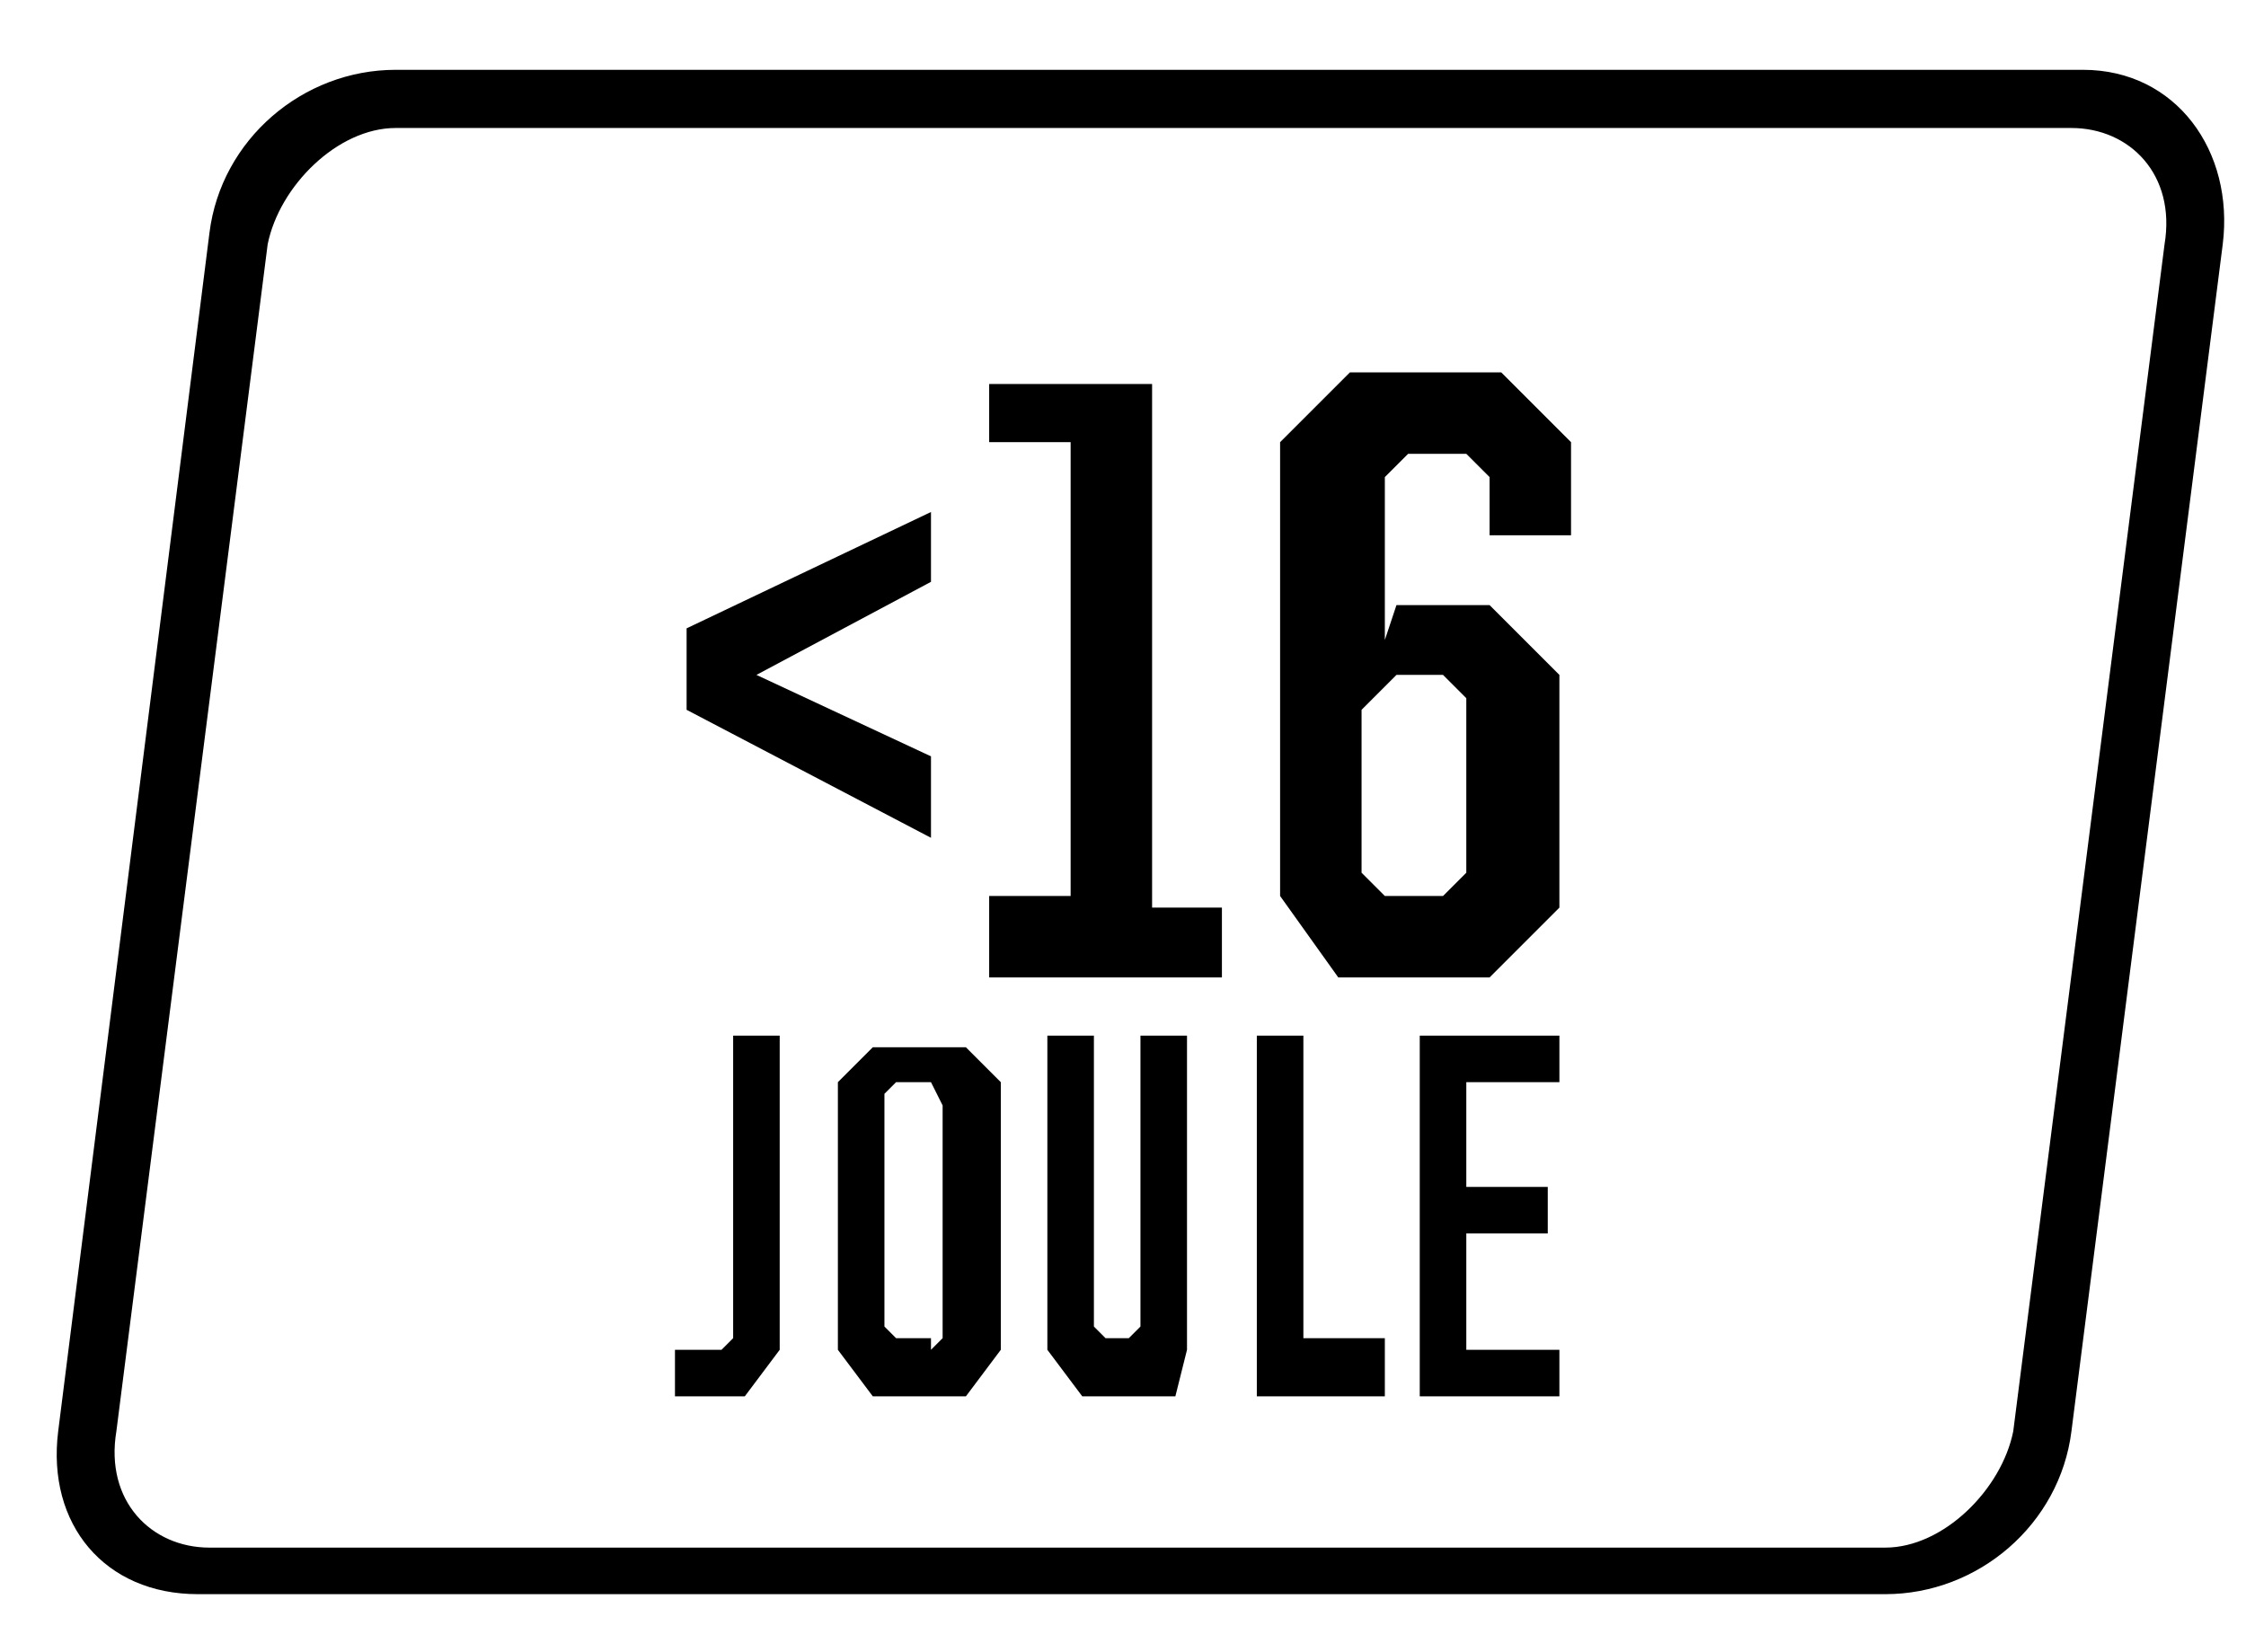
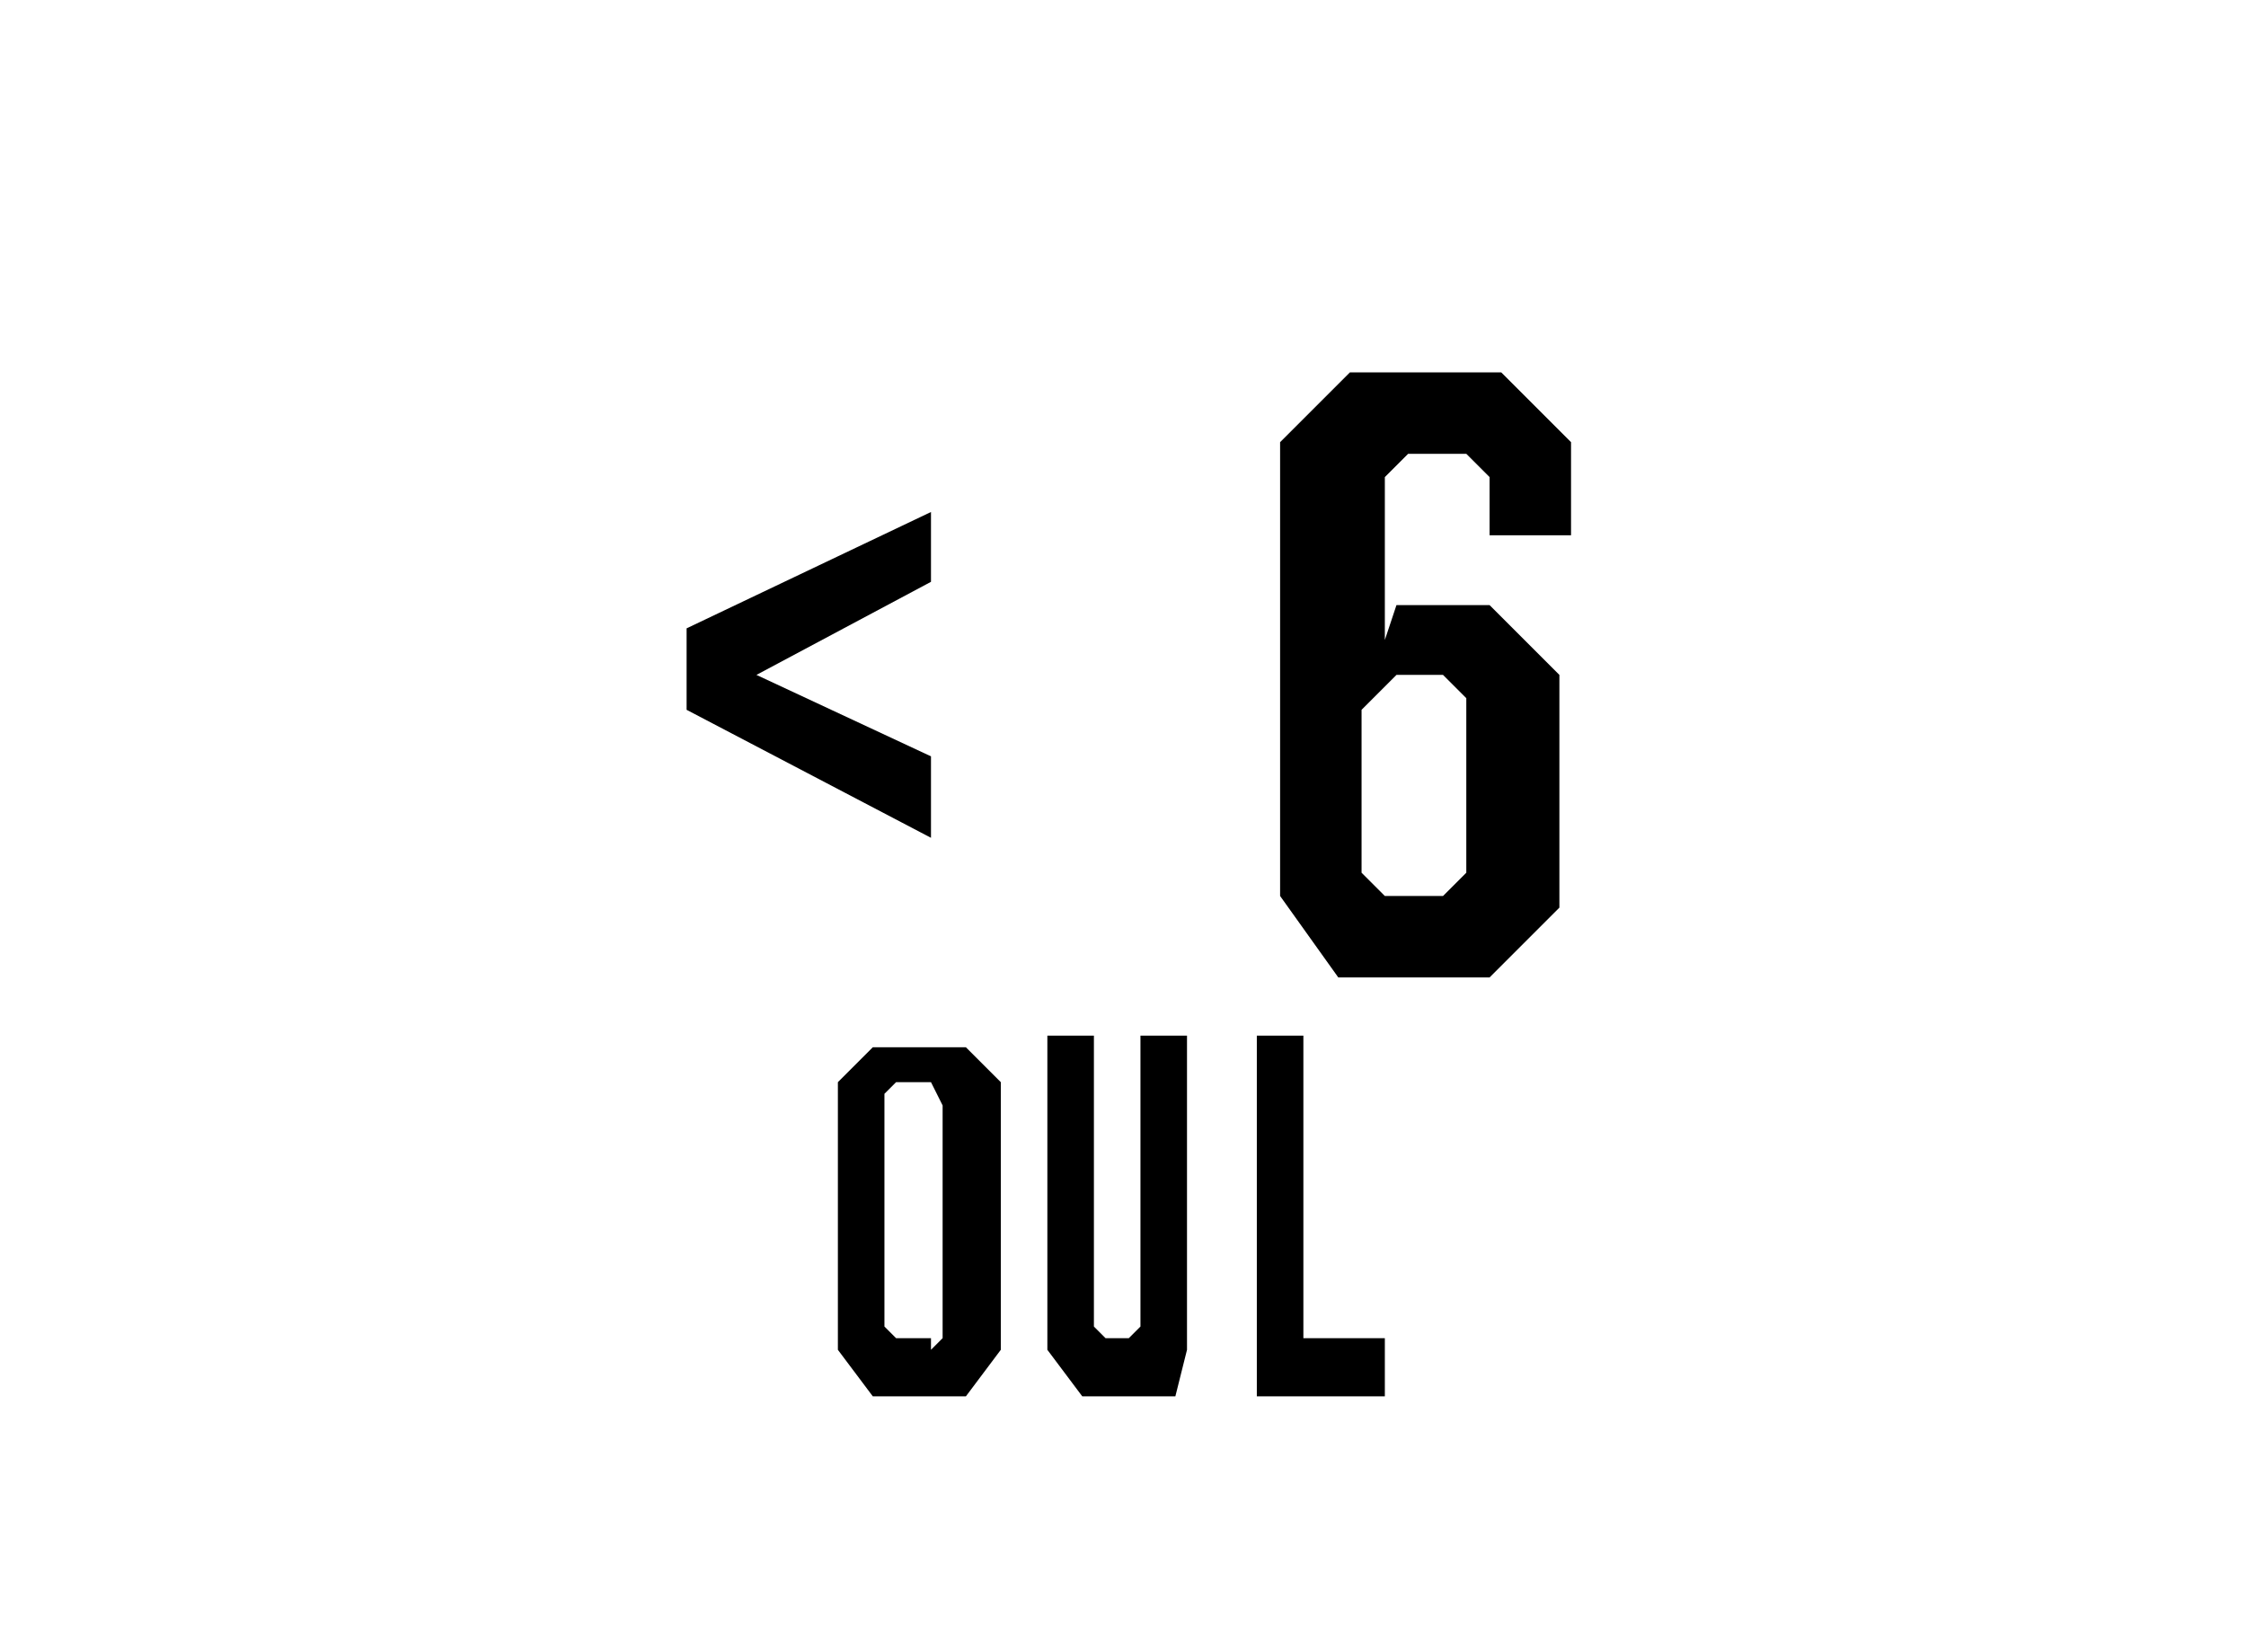
<svg xmlns="http://www.w3.org/2000/svg" version="1.1" id="Lager_1" x="0px" y="0px" viewBox="0 0 19.3 14.2" style="enable-background:new 0 0 19.3 14.2;" xml:space="preserve">
  <style type="text/css">
	.st0{fill:#00000;}
</style>
  <g>
-     <path class="st0" d="M17.9,0.6H3.4c-0.8,0-1.5,0.6-1.6,1.4L0.5,12.3c-0.1,0.8,0.4,1.4,1.2,1.4h14.5c0.8,0,1.5-0.6,1.6-1.4l1.3-10.2   C19.2,1.3,18.7,0.6,17.9,0.6 M17.8,1.1c0.5,0,0.9,0.4,0.8,1l-1.3,10.2c-0.1,0.5-0.6,1-1.1,1H1.8c-0.5,0-0.9-0.4-0.8-1L2.3,2.1   c0.1-0.5,0.6-1,1.1-1H17.8z" />
-   </g>
+     </g>
  <g>
    <path class="st0" d="M5.9,6.1V5.4L8,4.4V5L6.5,5.8L8,6.5v0.7L5.9,6.1z" />
-     <path class="st0" d="M8.5,7.7h0.7V3.8H8.5V3.3h1.4v4.5h0.6v0.6h-2V7.7z" />
  </g>
  <g>
    <path class="st0" d="M11,7.7V3.8l0.6-0.6h1.3l0.6,0.6v0.8h-0.7V4.1l-0.2-0.2h-0.5l-0.2,0.2v1.4L12,5.2h0.8l0.6,0.6v2l-0.6,0.6h-1.3   L11,7.7z M12.4,7.7l0.2-0.2V6l-0.2-0.2H12l-0.3,0.3v1.4l0.2,0.2H12.4z" />
  </g>
  <g>
-     <path class="st0" d="M5.8,11.6h0.4l0.1-0.1V8.9h0.4v2.7L6.4,12H5.8V11.6z" />
    <path class="st0" d="M7.2,11.6V9.3l0.3-0.3h0.8l0.3,0.3v2.3L8.3,12H7.5L7.2,11.6z M8,11.6l0.1-0.1v-2L8,9.3H7.7L7.6,9.4v2l0.1,0.1   H8z" />
    <path class="st0" d="M9,11.6V8.9h0.4v2.5l0.1,0.1h0.2l0.1-0.1V8.9h0.4v2.7L10.1,12H9.3L9,11.6z" />
    <path class="st0" d="M10.8,8.9h0.4v2.6h0.7V12h-1.1V8.9z" />
-     <path class="st0" d="M12.2,8.9h1.2v0.4h-0.8v0.9h0.7v0.4h-0.7v1h0.8V12h-1.2V8.9z" />
  </g>
</svg>